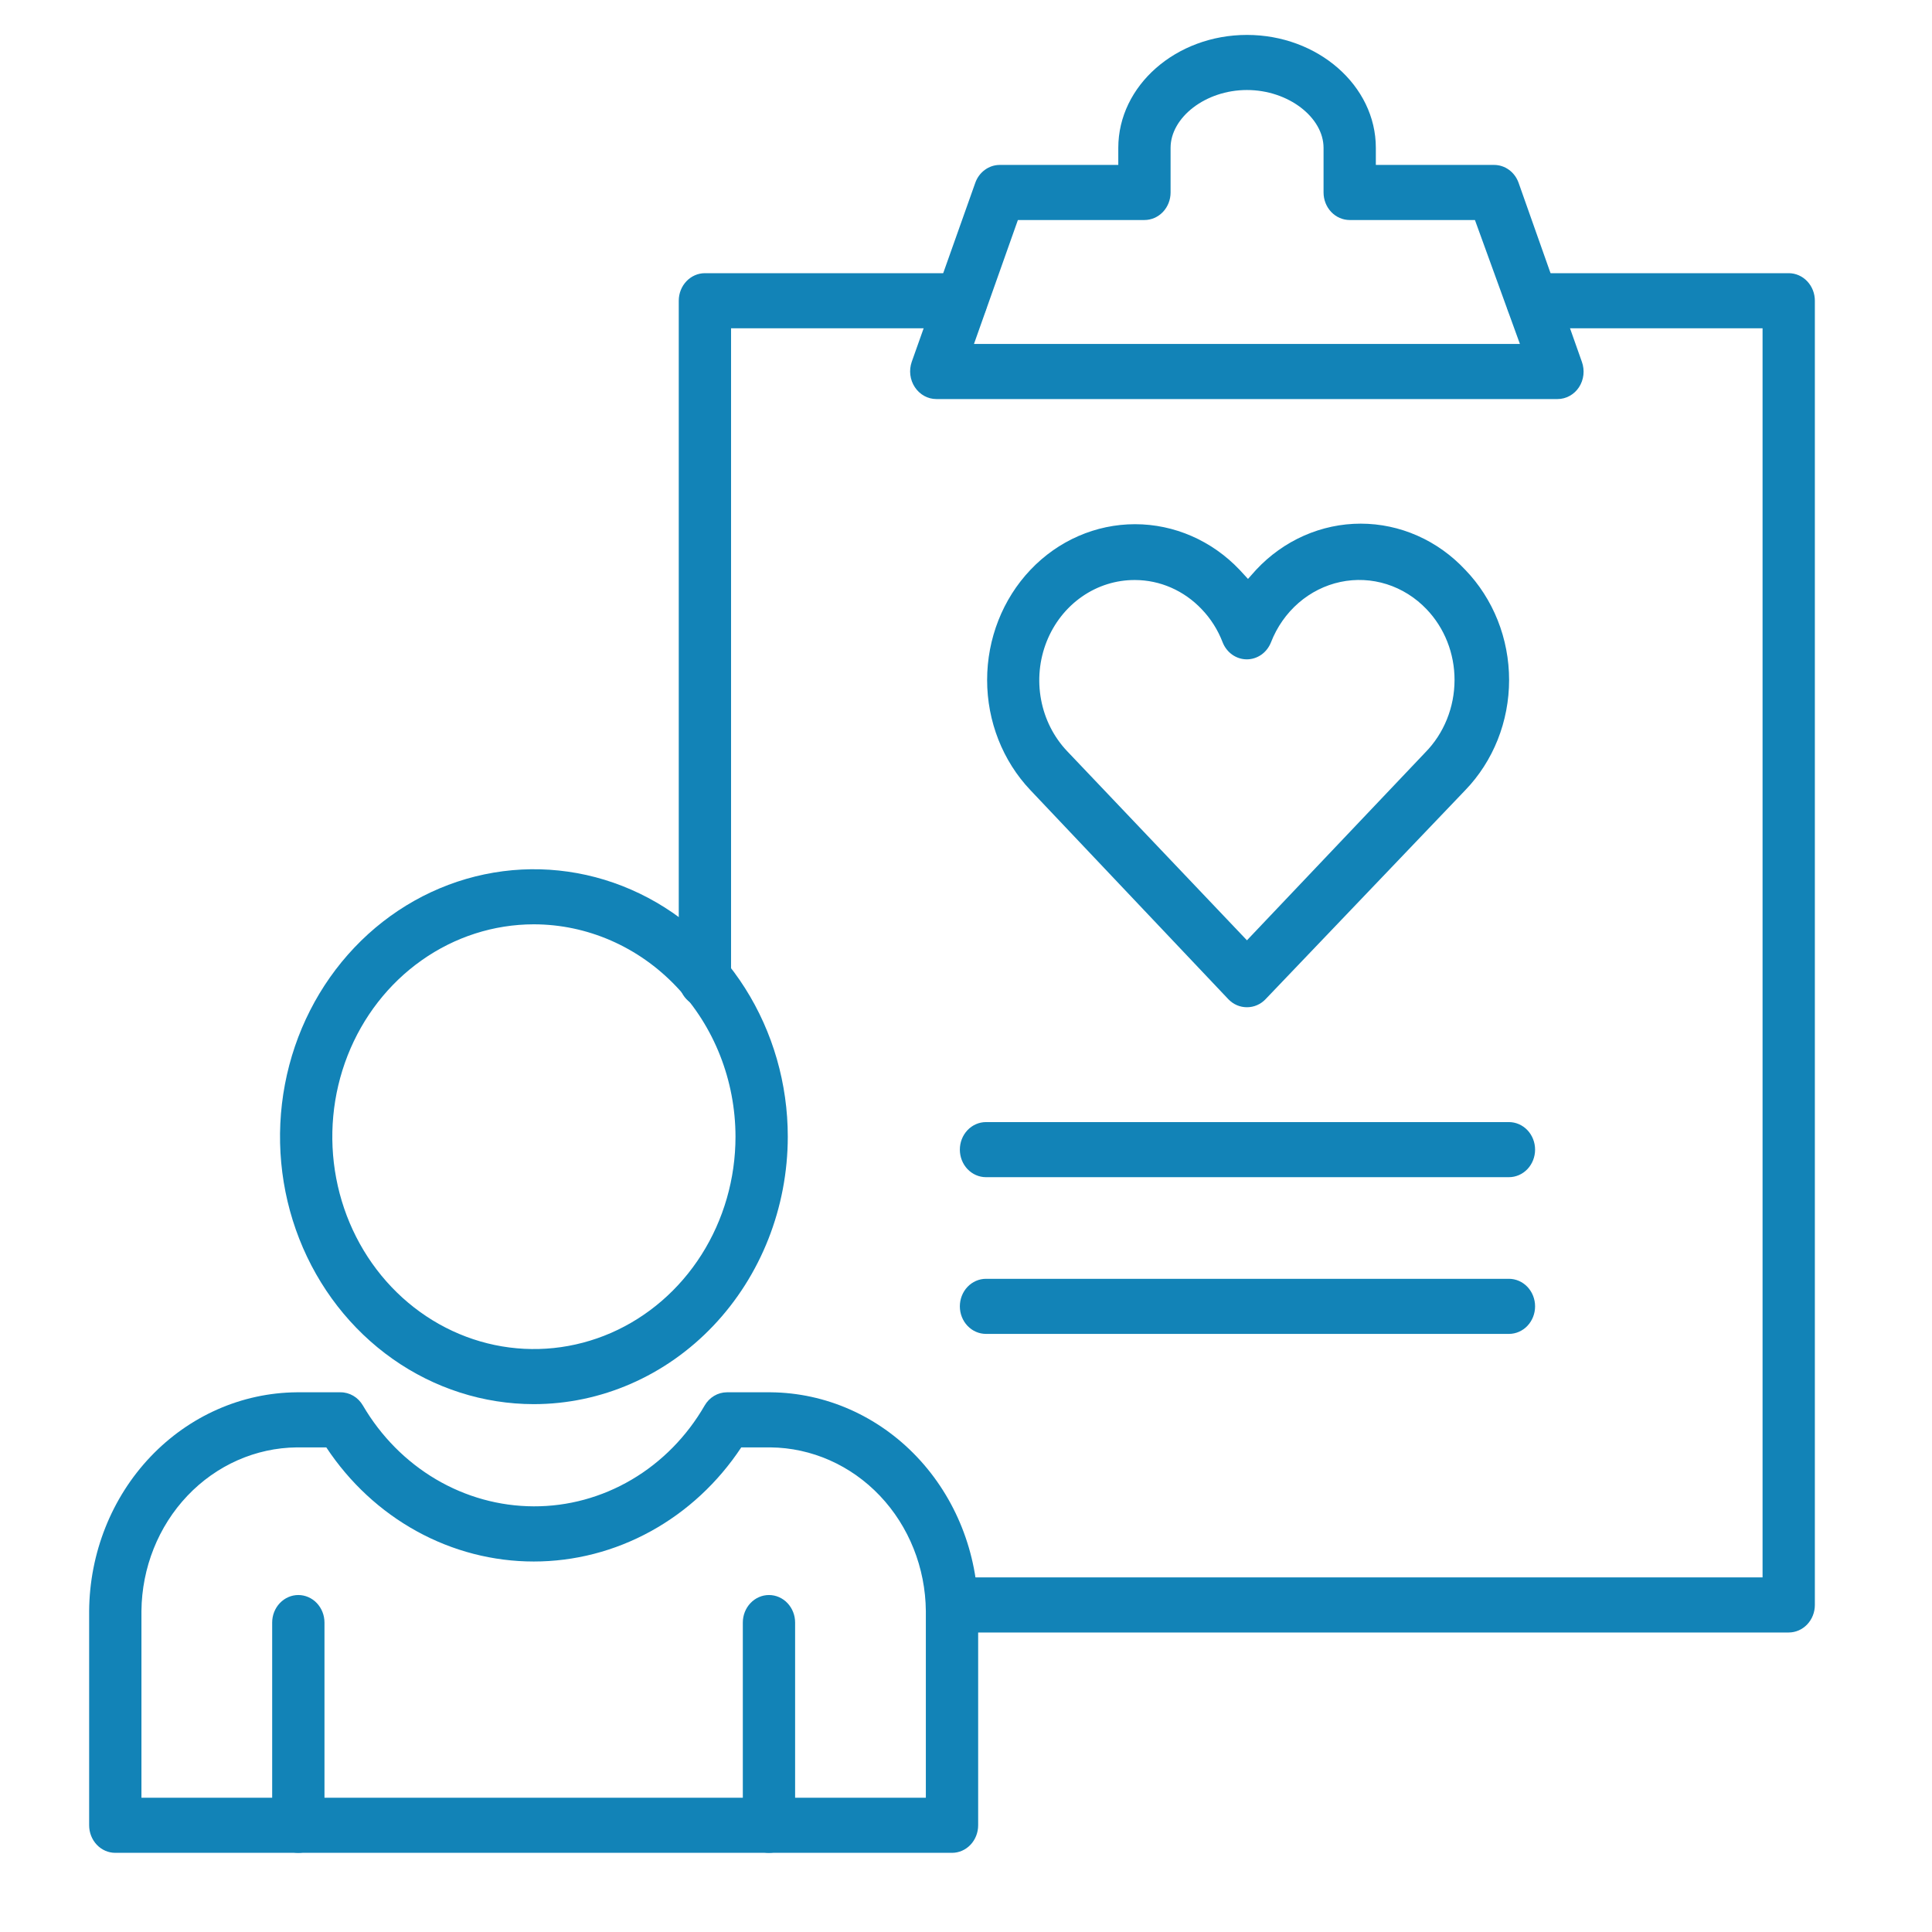
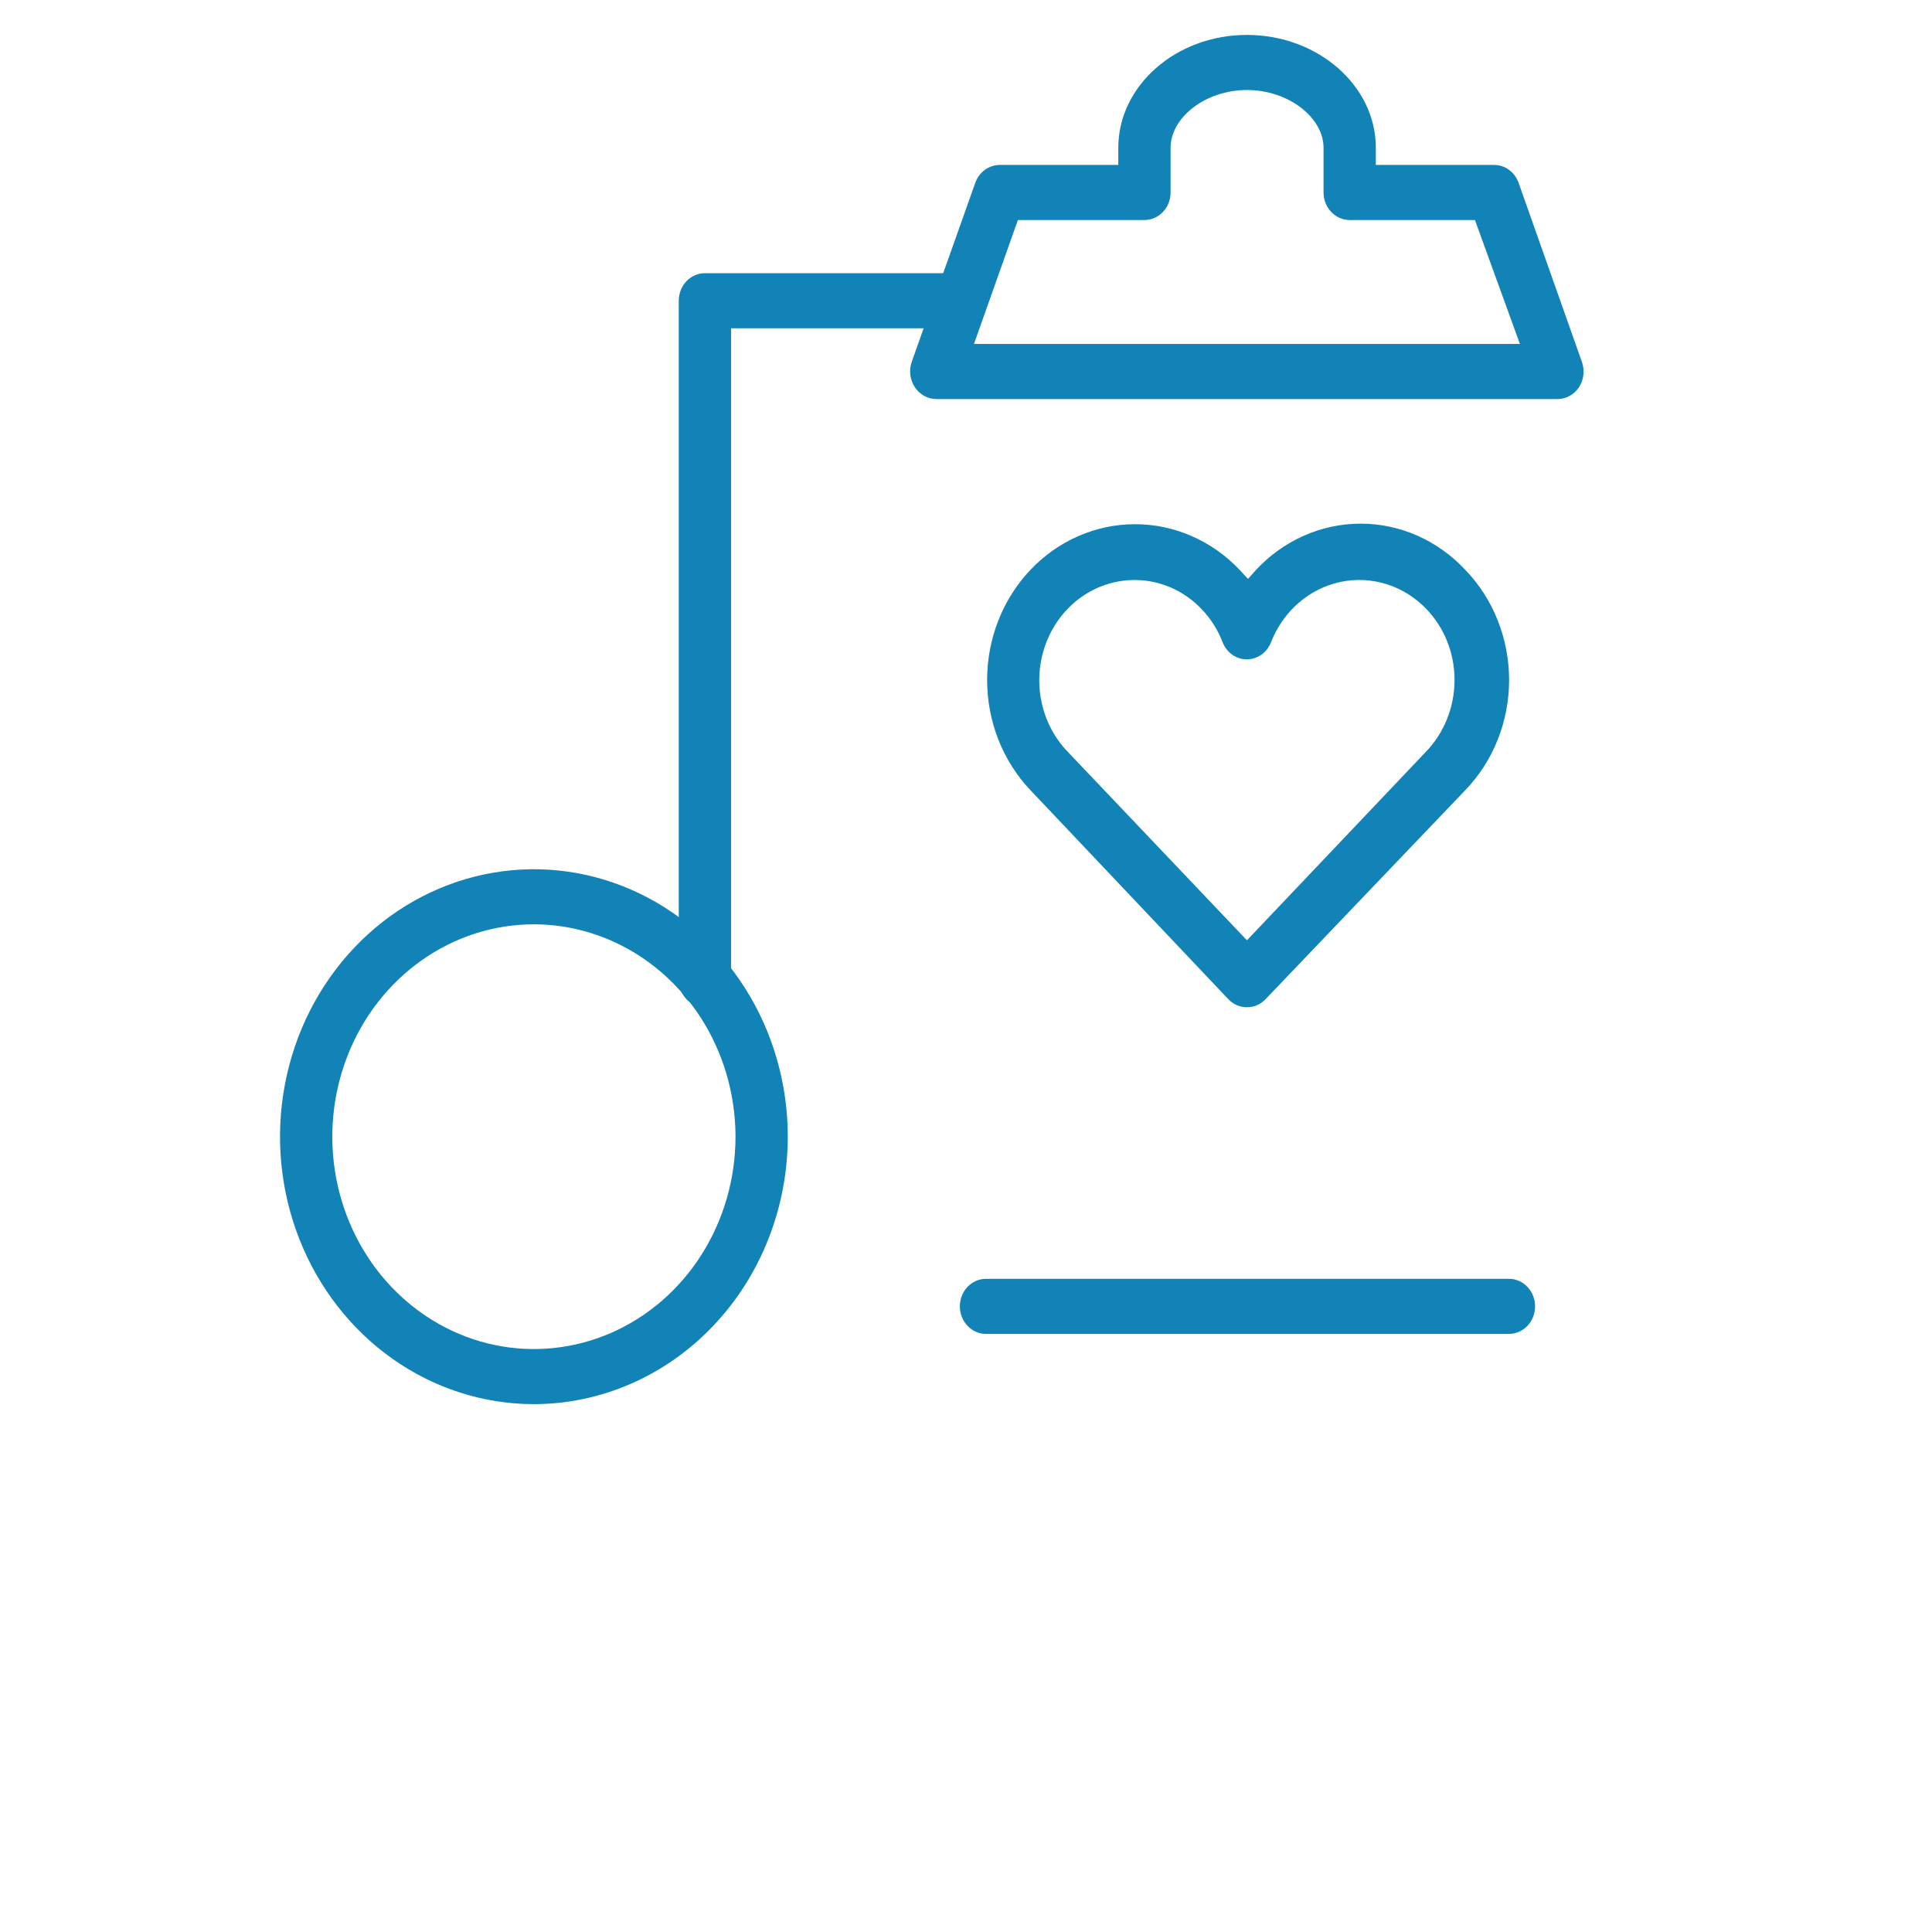
<svg xmlns="http://www.w3.org/2000/svg" width="120" height="120" viewBox="0 0 120 120" fill="none">
  <path d="M43.783 62.561C43.353 62.561 42.94 62.381 42.635 62.06C42.33 61.739 42.159 61.304 42.159 60.85V18.678C42.159 18.225 42.33 17.79 42.635 17.469C42.94 17.148 43.353 16.968 43.783 16.968H59.699C60.13 16.968 60.543 17.148 60.847 17.469C61.152 17.79 61.323 18.225 61.323 18.678C61.323 19.132 61.152 19.567 60.847 19.888C60.543 20.209 60.13 20.389 59.699 20.389H45.407V60.85C45.407 61.304 45.236 61.739 44.932 62.06C44.627 62.381 44.214 62.561 43.783 62.561Z" fill="#1283B7" />
-   <path d="M111.1 101.397H59.13C58.7 101.397 58.287 101.216 57.982 100.896C57.678 100.575 57.506 100.14 57.506 99.686C57.506 99.232 57.678 98.797 57.982 98.476C58.287 98.155 58.7 97.975 59.13 97.975H109.476V20.389H95.184C94.753 20.389 94.34 20.209 94.036 19.888C93.731 19.567 93.56 19.132 93.56 18.678C93.56 18.225 93.731 17.79 94.036 17.469C94.34 17.148 94.753 16.968 95.184 16.968H111.1C111.53 16.968 111.944 17.148 112.248 17.469C112.553 17.79 112.724 18.225 112.724 18.678V99.686C112.724 100.14 112.553 100.575 112.248 100.896C111.944 101.216 111.53 101.397 111.1 101.397Z" fill="#1283B7" />
  <path d="M96.743 24.786H58.156C57.894 24.786 57.636 24.718 57.404 24.59C57.173 24.462 56.974 24.277 56.824 24.05C56.673 23.824 56.577 23.563 56.543 23.289C56.509 23.015 56.539 22.736 56.629 22.476L60.576 11.356C60.691 11.031 60.897 10.751 61.167 10.553C61.437 10.354 61.757 10.246 62.086 10.244H69.459V9.183C69.459 5.317 73.048 2.169 77.45 2.169C81.851 2.169 85.456 5.317 85.456 9.183V10.244H92.797C93.129 10.243 93.453 10.349 93.726 10.548C93.999 10.746 94.207 11.029 94.323 11.356L98.254 22.476C98.347 22.735 98.379 23.012 98.348 23.287C98.317 23.561 98.223 23.823 98.075 24.05C97.926 24.277 97.727 24.462 97.495 24.59C97.263 24.718 97.005 24.786 96.743 24.786ZM60.495 21.364H94.405L91.611 13.666H83.832C83.401 13.666 82.988 13.485 82.684 13.165C82.379 12.844 82.208 12.409 82.208 11.955V9.183C82.208 7.301 80.032 5.591 77.45 5.591C74.867 5.591 72.707 7.301 72.707 9.183V11.955C72.707 12.409 72.536 12.844 72.232 13.165C71.927 13.485 71.514 13.666 71.083 13.666H63.223L60.495 21.364Z" fill="#1283B7" />
-   <path d="M59.13 115.083H7.161C6.73 115.083 6.317 114.903 6.013 114.582C5.708 114.261 5.537 113.826 5.537 113.372V100.062C5.563 96.468 6.929 93.028 9.342 90.486C11.755 87.945 15.02 86.505 18.432 86.478H21.144C21.424 86.476 21.7 86.551 21.945 86.695C22.19 86.839 22.395 87.047 22.541 87.299C23.657 89.207 25.217 90.783 27.072 91.879C28.928 92.975 31.018 93.554 33.146 93.561C35.278 93.57 37.377 92.998 39.238 91.901C41.099 90.804 42.659 89.219 43.767 87.299C43.911 87.049 44.114 86.843 44.356 86.699C44.597 86.555 44.87 86.479 45.148 86.478H47.876C51.285 86.509 54.546 87.951 56.955 90.492C59.364 93.034 60.729 96.471 60.755 100.062V113.372C60.755 113.826 60.583 114.261 60.279 114.582C59.974 114.903 59.561 115.083 59.13 115.083ZM8.785 111.661H57.506V100.062C57.481 97.375 56.456 94.806 54.653 92.906C52.849 91.006 50.41 89.926 47.86 89.9H46.041C44.594 92.088 42.667 93.875 40.423 95.109C38.179 96.344 35.685 96.988 33.154 96.988C30.623 96.988 28.129 96.344 25.885 95.109C23.641 93.875 21.714 92.088 20.267 89.9H18.432C15.881 89.926 13.442 91.006 11.639 92.906C9.835 94.806 8.811 97.375 8.785 100.062V111.661Z" fill="#1283B7" />
  <path d="M33.146 87.214C30.028 87.21 26.98 86.233 24.389 84.406C21.798 82.579 19.779 79.983 18.588 76.947C17.397 73.911 17.087 70.572 17.698 67.35C18.308 64.129 19.811 61.171 22.017 58.849C24.223 56.528 27.033 54.947 30.091 54.308C33.15 53.668 36.32 53.998 39.2 55.256C42.081 56.514 44.543 58.643 46.275 61.374C48.007 64.106 48.931 67.317 48.931 70.602C48.927 75.009 47.262 79.234 44.302 82.349C41.342 85.464 37.33 87.214 33.146 87.214ZM33.146 57.411C30.67 57.415 28.251 58.191 26.194 59.643C24.137 61.094 22.534 63.155 21.589 65.566C20.644 67.976 20.398 70.628 20.883 73.186C21.368 75.743 22.562 78.092 24.314 79.935C26.066 81.778 28.297 83.032 30.725 83.54C33.154 84.048 35.67 83.785 37.958 82.787C40.245 81.788 42.199 80.097 43.574 77.928C44.949 75.76 45.683 73.21 45.683 70.602C45.679 67.102 44.356 63.747 42.005 61.274C39.655 58.8 36.468 57.411 33.146 57.411Z" fill="#1283B7" />
-   <path d="M18.529 115.083C18.099 115.083 17.686 114.903 17.381 114.582C17.076 114.261 16.905 113.826 16.905 113.372V100.781C16.905 100.327 17.076 99.892 17.381 99.571C17.686 99.25 18.099 99.07 18.529 99.07C18.96 99.07 19.373 99.25 19.678 99.571C19.982 99.892 20.154 100.327 20.154 100.781V113.372C20.154 113.826 19.982 114.261 19.678 114.582C19.373 114.903 18.96 115.083 18.529 115.083Z" fill="#1283B7" />
-   <path d="M47.762 115.083C47.331 115.083 46.918 114.903 46.614 114.582C46.309 114.261 46.138 113.826 46.138 113.372V100.781C46.138 100.327 46.309 99.892 46.614 99.571C46.918 99.25 47.331 99.07 47.762 99.07C48.193 99.07 48.606 99.25 48.91 99.571C49.215 99.892 49.386 100.327 49.386 100.781V113.372C49.386 113.826 49.215 114.261 48.91 114.582C48.606 114.903 48.193 115.083 47.762 115.083Z" fill="#1283B7" />
  <path d="M77.45 62.561C77.236 62.562 77.024 62.519 76.826 62.434C76.628 62.349 76.448 62.223 76.297 62.065L64.003 49.08C62.28 47.265 61.312 44.803 61.312 42.236C61.312 39.67 62.28 37.208 64.003 35.393C65.725 33.578 68.062 32.559 70.499 32.559C72.935 32.559 75.272 33.578 76.995 35.393L77.515 35.958L78.018 35.393C78.866 34.485 79.877 33.763 80.992 33.271C82.108 32.779 83.305 32.525 84.514 32.525C85.724 32.525 86.921 32.779 88.036 33.271C89.151 33.763 90.162 34.485 91.01 35.393C91.873 36.286 92.557 37.352 93.025 38.526C93.492 39.701 93.733 40.962 93.733 42.236C93.733 43.51 93.492 44.772 93.025 45.947C92.557 47.121 91.873 48.187 91.01 49.08L78.619 62.048C78.467 62.212 78.285 62.341 78.084 62.429C77.883 62.518 77.667 62.562 77.45 62.561ZM70.499 36.026C69.327 36.019 68.18 36.378 67.203 37.058C66.225 37.739 65.462 38.71 65.01 39.848C64.557 40.987 64.436 42.241 64.662 43.452C64.887 44.663 65.449 45.776 66.276 46.65L77.45 58.404L88.526 46.736C89.1 46.153 89.557 45.454 89.869 44.681C90.182 43.908 90.343 43.077 90.344 42.236C90.346 41.419 90.192 40.609 89.894 39.855C89.596 39.1 89.158 38.415 88.607 37.84C87.916 37.115 87.066 36.582 86.132 36.286C85.198 35.991 84.21 35.943 83.254 36.146C82.299 36.349 81.406 36.797 80.654 37.45C79.902 38.104 79.314 38.943 78.944 39.893C78.821 40.206 78.613 40.475 78.346 40.664C78.078 40.852 77.763 40.953 77.442 40.953C77.12 40.953 76.805 40.852 76.537 40.664C76.27 40.475 76.062 40.206 75.939 39.893C75.644 39.122 75.201 38.423 74.64 37.84C73.542 36.681 72.053 36.029 70.499 36.026Z" fill="#1283B7" />
-   <path d="M93.722 73.117H61.242C60.811 73.117 60.398 72.936 60.093 72.616C59.789 72.295 59.618 71.86 59.618 71.406C59.618 70.952 59.789 70.517 60.093 70.196C60.398 69.875 60.811 69.695 61.242 69.695H93.722C94.153 69.695 94.566 69.875 94.871 70.196C95.175 70.517 95.347 70.952 95.347 71.406C95.347 71.86 95.175 72.295 94.871 72.616C94.566 72.936 94.153 73.117 93.722 73.117Z" fill="#1283B7" />
  <path d="M93.722 82.851H61.242C60.811 82.851 60.398 82.671 60.093 82.35C59.789 82.029 59.618 81.594 59.618 81.14C59.618 80.686 59.789 80.251 60.093 79.93C60.398 79.61 60.811 79.429 61.242 79.429H93.722C94.153 79.429 94.566 79.61 94.871 79.93C95.175 80.251 95.347 80.686 95.347 81.14C95.347 81.594 95.175 82.029 94.871 82.35C94.566 82.671 94.153 82.851 93.722 82.851Z" fill="#1283B7" />
</svg>